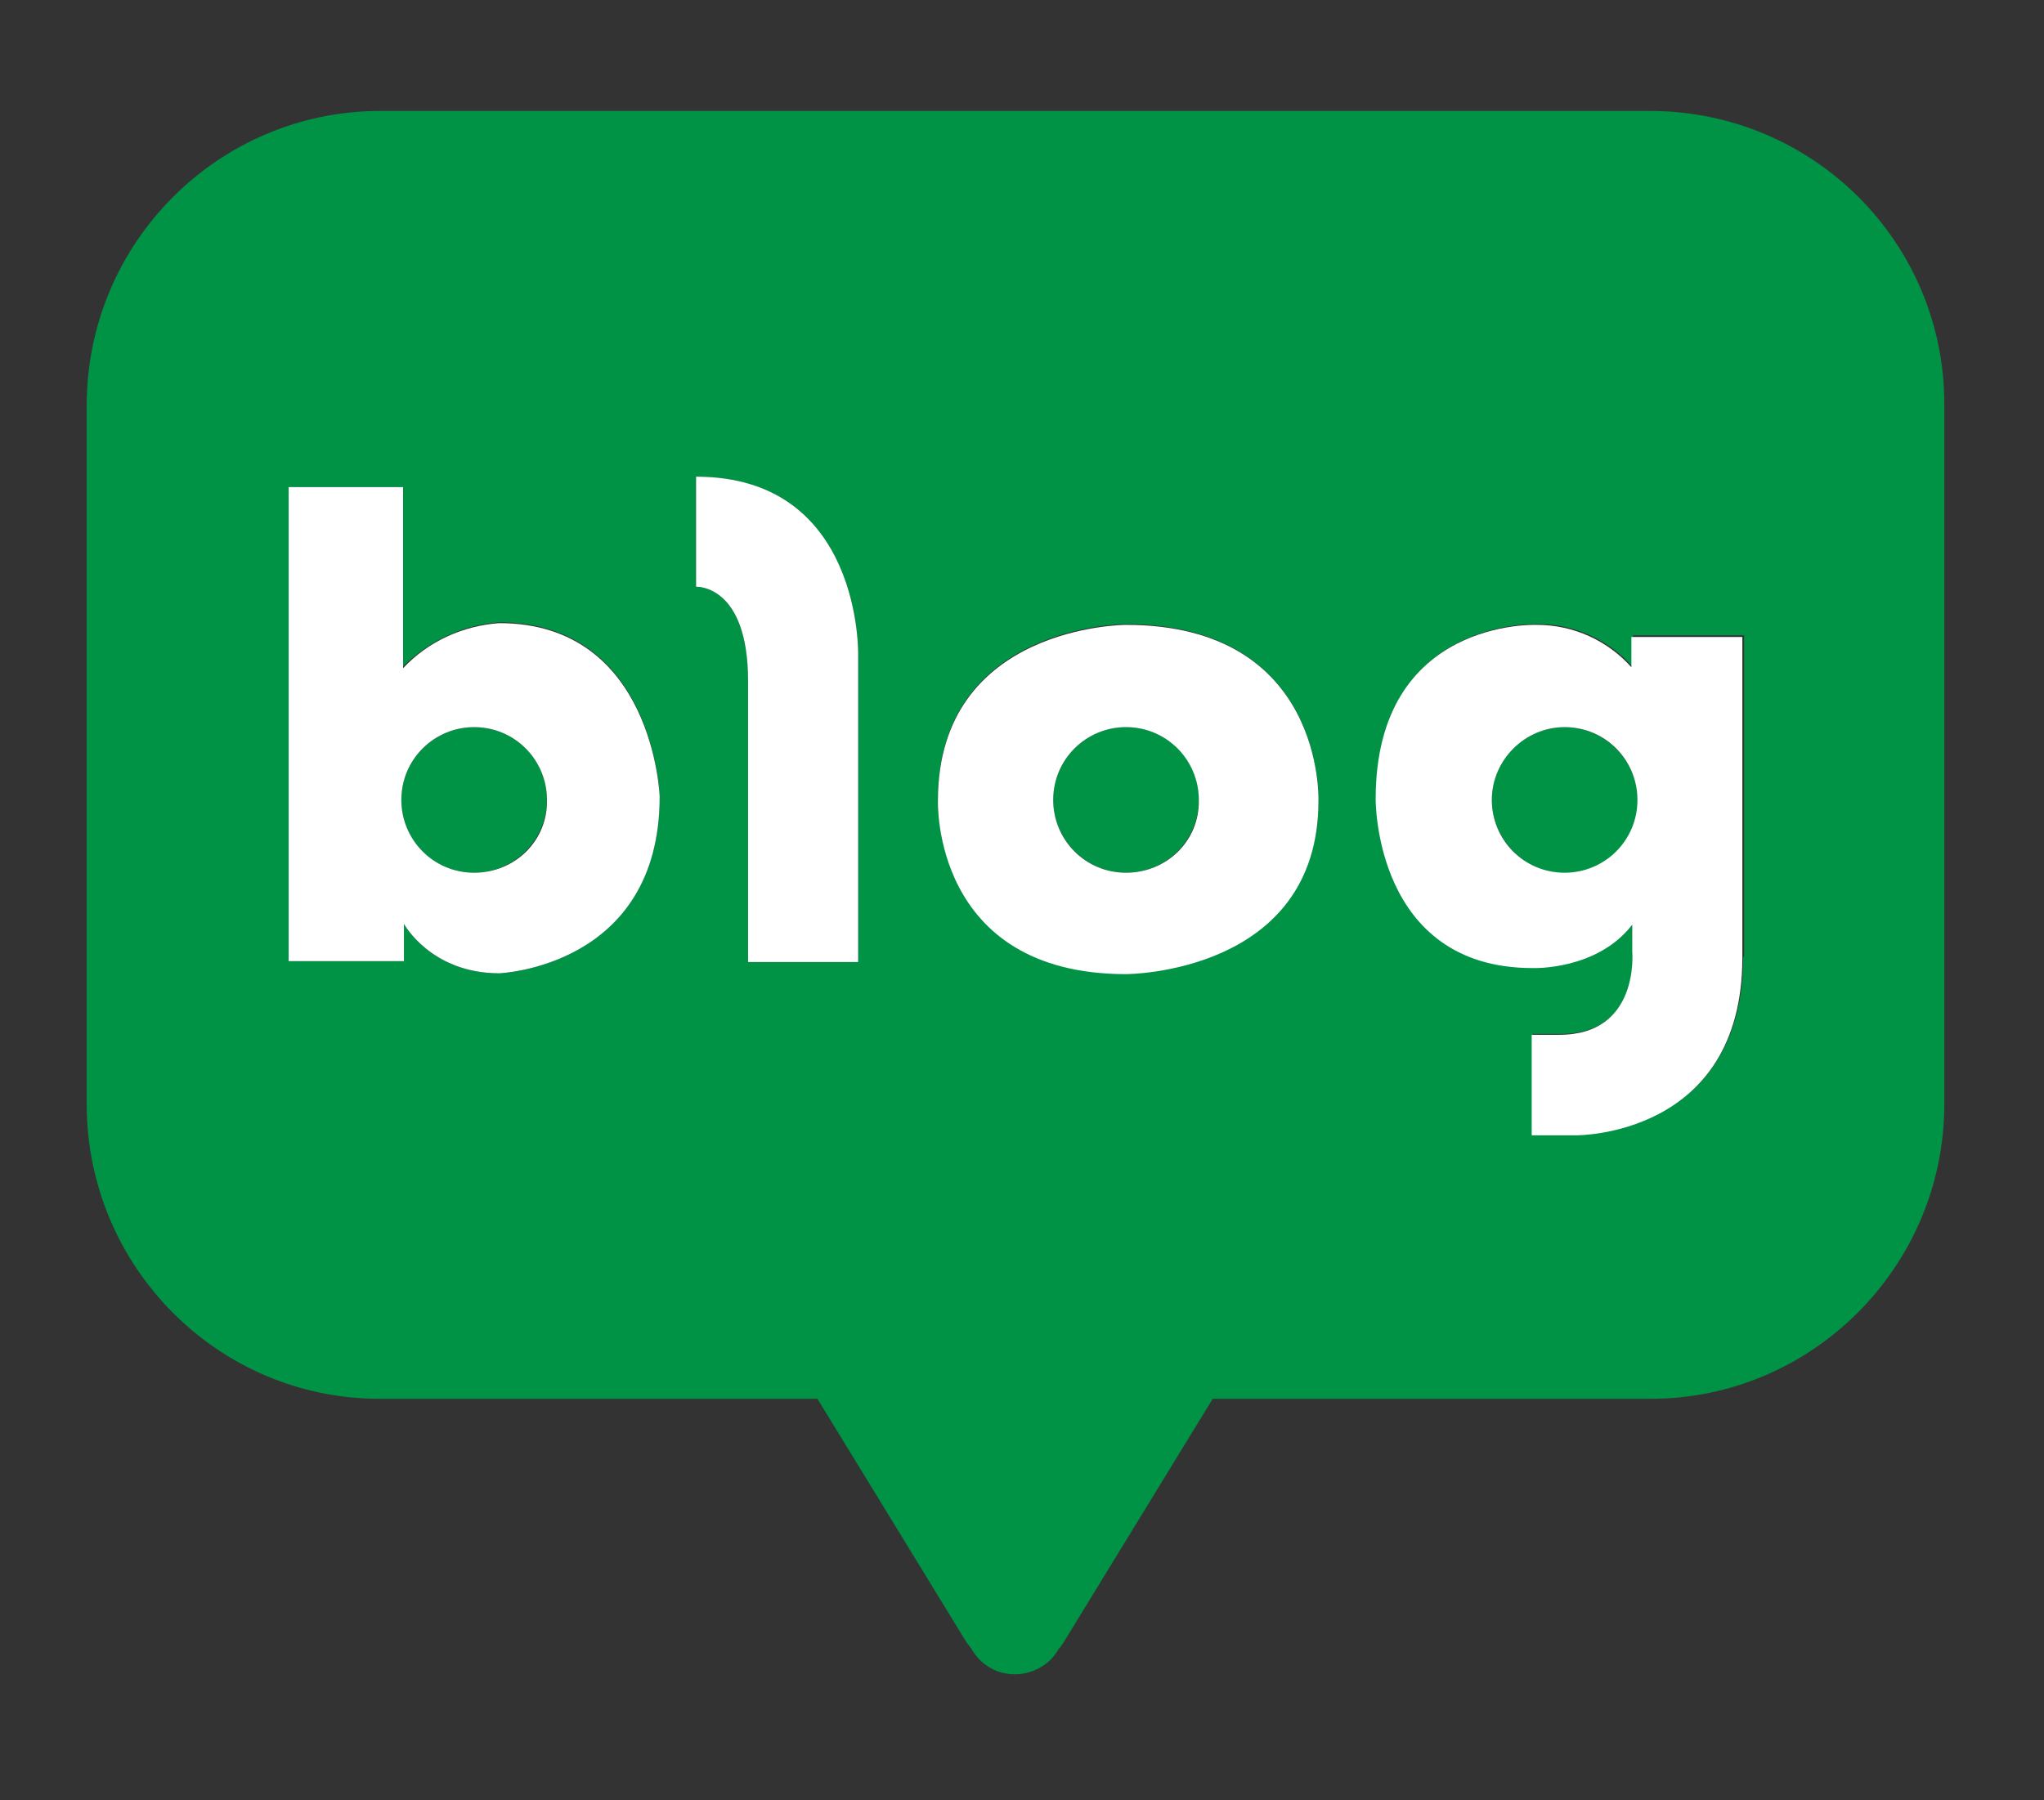
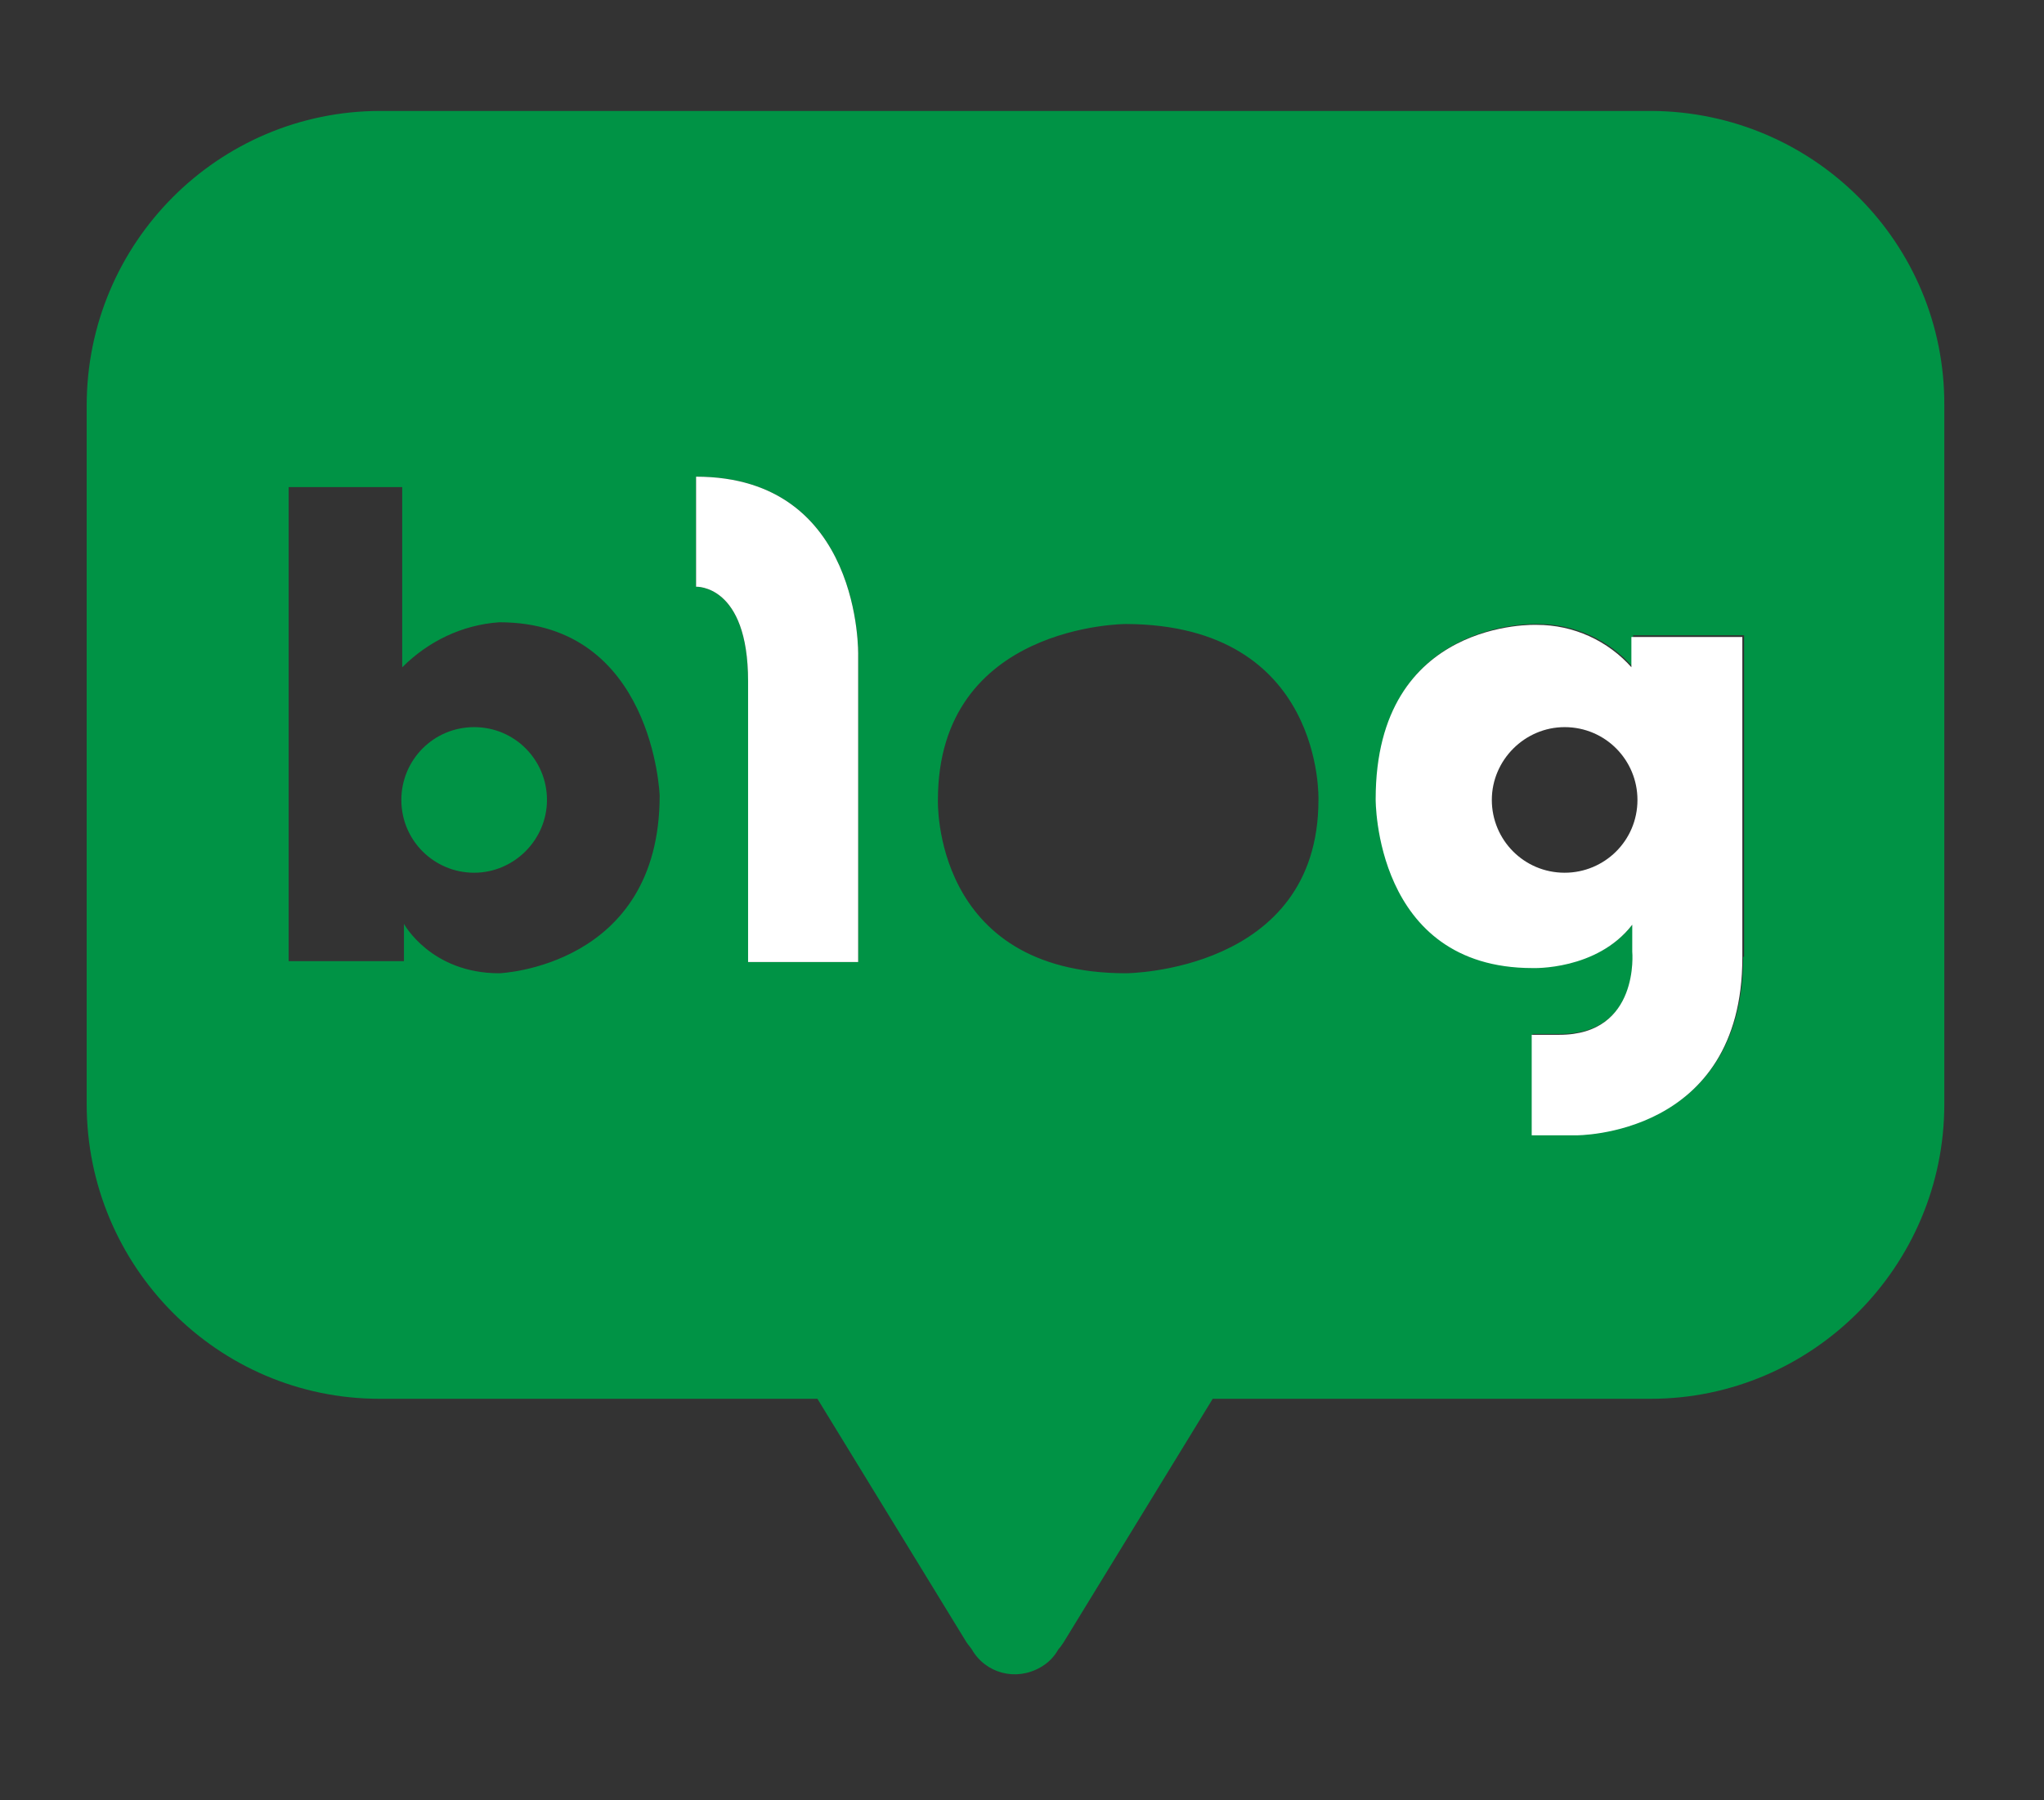
<svg xmlns="http://www.w3.org/2000/svg" version="1.1" id="Layer_1" x="0px" y="0px" viewBox="0 0 235.8 207.7" style="enable-background:new 0 0 235.8 207.7;" xml:space="preserve">
  <rect x="0" y="0" width="235.8" height="207.7" fill="#333333" stroke="none" />
  <style type="text/css">
	.st0{fill:#009345;}
	.st1{fill:#FFFFFF;}
</style>
  <title>네이버 블로그</title>
-   <path class="st0" d="M129.9,83.9c-4.7,0-8.4,3.8-8.4,8.4s3.8,8.4,8.4,8.4c4.7,0,8.4-3.8,8.4-8.4C138.4,87.6,134.6,83.9,129.9,83.9  L129.9,83.9z" />
  <path class="st0" d="M54.7,83.9c-4.7,0-8.4,3.8-8.4,8.4c0,4.7,3.8,8.4,8.4,8.4s8.4-3.8,8.4-8.4S59.4,83.9,54.7,83.9  C54.7,83.9,54.7,83.9,54.7,83.9z" />
-   <path class="st0" d="M180.5,83.9c-4.7,0-8.4,3.8-8.4,8.4s3.8,8.4,8.4,8.5c4.7,0,8.4-3.8,8.5-8.4c0,0,0,0,0,0  C188.9,87.7,185.1,83.9,180.5,83.9z" />
  <path class="st0" d="M190.5,12.8H43.9c-18.7,0-33.9,15.2-33.9,34c0,0,0,0,0,0v80.6c0,18.7,15.1,34,33.8,34c0,0,0,0,0,0h50.5  l17.2,28.1c0.2,0.3,0.4,0.5,0.6,0.8c1.6,2.8,5.1,3.7,7.9,2.1c0.9-0.5,1.6-1.2,2.1-2.1c0.2-0.2,0.4-0.5,0.6-0.8l17.2-28.1h50.5  c18.7,0,33.9-15.3,33.9-34c0,0,0,0,0,0V46.8C224.4,28.1,209.3,12.9,190.5,12.8z M57.6,112.3c-7.9,0-11-5.7-11-5.7v4.3H33.3V56.2  h13.1v20.8c3-3,6.9-4.9,11.2-5.2c17.8,0,18.5,20,18.5,20C76.1,111.6,57.6,112.3,57.6,112.3z M99,75.6v35.4H86.3V78.6  c0-11.2-6-10.9-6-10.9V55C99.5,55,99,75.6,99,75.6z M152.1,92.3c0,19.9-22.2,20-22.2,20c-22.4,0-21.7-20-21.7-20  c0-20.3,21.7-20.3,21.7-20.3C152.8,72.1,152.1,92.3,152.1,92.3z M201.1,110.4c0,20.7-19.2,20.5-19.2,20.5h-5.1v-11.6h3.2  c9.3,0,8.4-9.6,8.4-9.6v-3.1c-4.1,5.3-11.5,5-11.5,5c-18.3,0-18.1-19.5-18.1-19.5c0-20.9,18.6-20.1,18.6-20.1c4.2,0,8.2,1.8,11,5  v-3.7h12.8V110.4z" />
-   <path class="st1" d="M57.6,71.9c-4.2,0.3-8.2,2.1-11.1,5.2V56.2H33.3v54.7h13.3v-4.3c0,0,3.1,5.7,11,5.7c0,0,18.5-0.7,18.5-20.4  C76.1,91.9,75.4,71.9,57.6,71.9z M54.7,100.7c-4.7,0-8.4-3.8-8.4-8.4c0-4.7,3.8-8.4,8.4-8.4c4.7,0,8.4,3.8,8.4,8.4c0,0,0,0,0,0  C63.2,97,59.4,100.7,54.7,100.7C54.7,100.7,54.7,100.7,54.7,100.7z" />
  <path class="st1" d="M80.3,55v12.7c0,0,6-0.3,6,10.9v32.4H99V75.6C99,75.6,99.5,55,80.3,55z" />
-   <path class="st1" d="M129.9,72.1c0,0-21.7,0-21.7,20.3c0,0-0.7,20,21.7,20c0,0,22.2,0,22.2-20C152.1,92.3,152.8,72.1,129.9,72.1z   M129.9,100.7c-4.7,0-8.4-3.8-8.4-8.4c0-4.7,3.8-8.4,8.4-8.4c4.7,0,8.4,3.8,8.4,8.4c0,0,0,0,0,0C138.4,97,134.6,100.7,129.9,100.7  C129.9,100.7,129.9,100.7,129.9,100.7z" />
  <path class="st1" d="M188.3,77.1c-2.8-3.2-6.8-5-11-5c0,0-18.6-0.8-18.6,20.1c0,0-0.2,19.5,18.1,19.5c0,0,7.4,0.3,11.5-5v3.1  c0,0,0.9,9.6-8.4,9.6h-3.2v11.6h5.1c0,0,19.2,0.2,19.2-20.5v-37h-12.8V77.1z M180.5,100.7c-4.7,0-8.4-3.8-8.4-8.4s3.8-8.4,8.4-8.4  c4.7,0,8.4,3.8,8.4,8.4c0,0,0,0,0,0C188.9,97,185.1,100.7,180.5,100.7z" />
</svg>